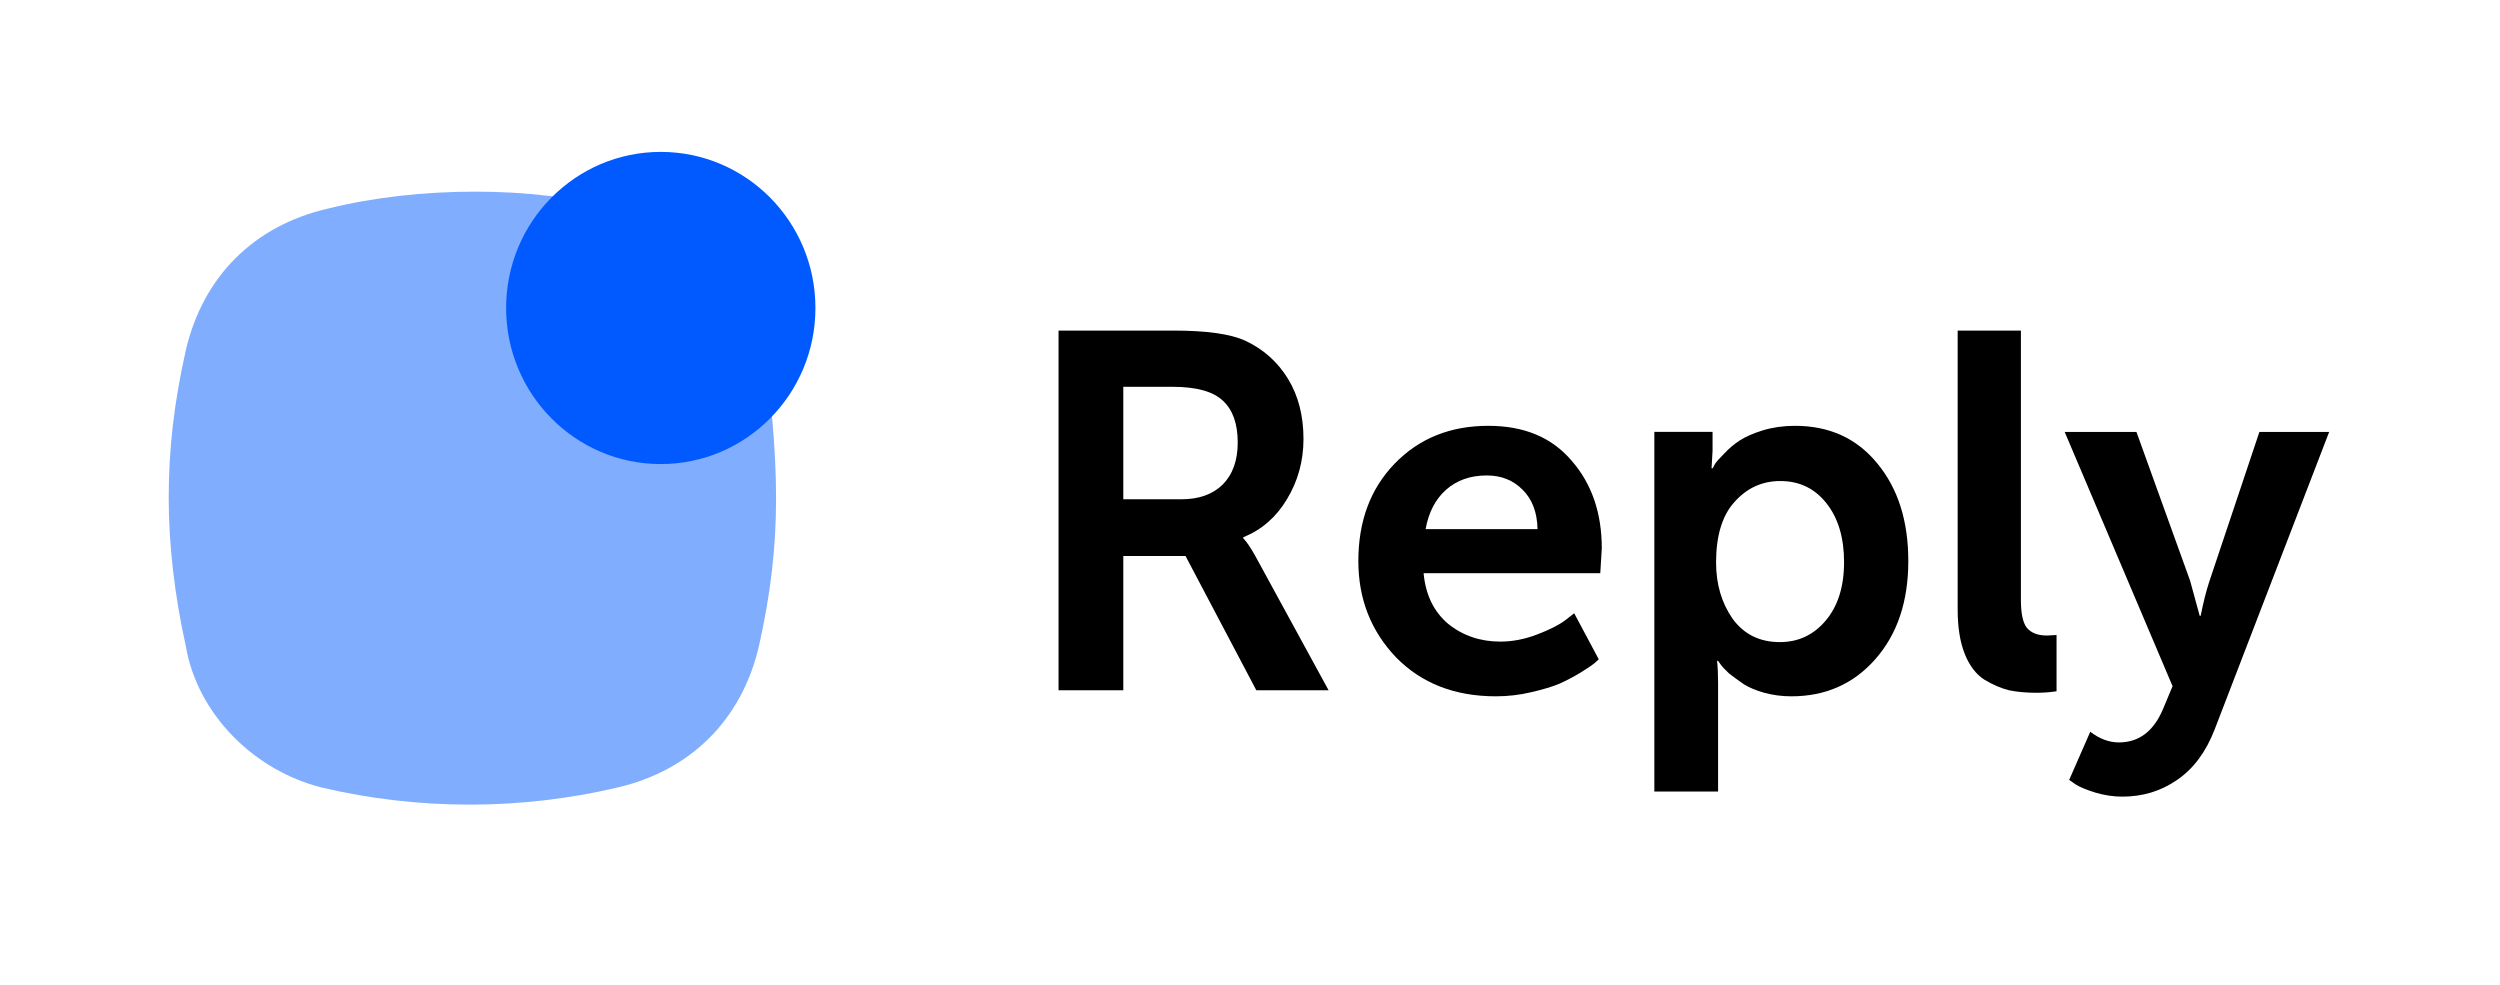
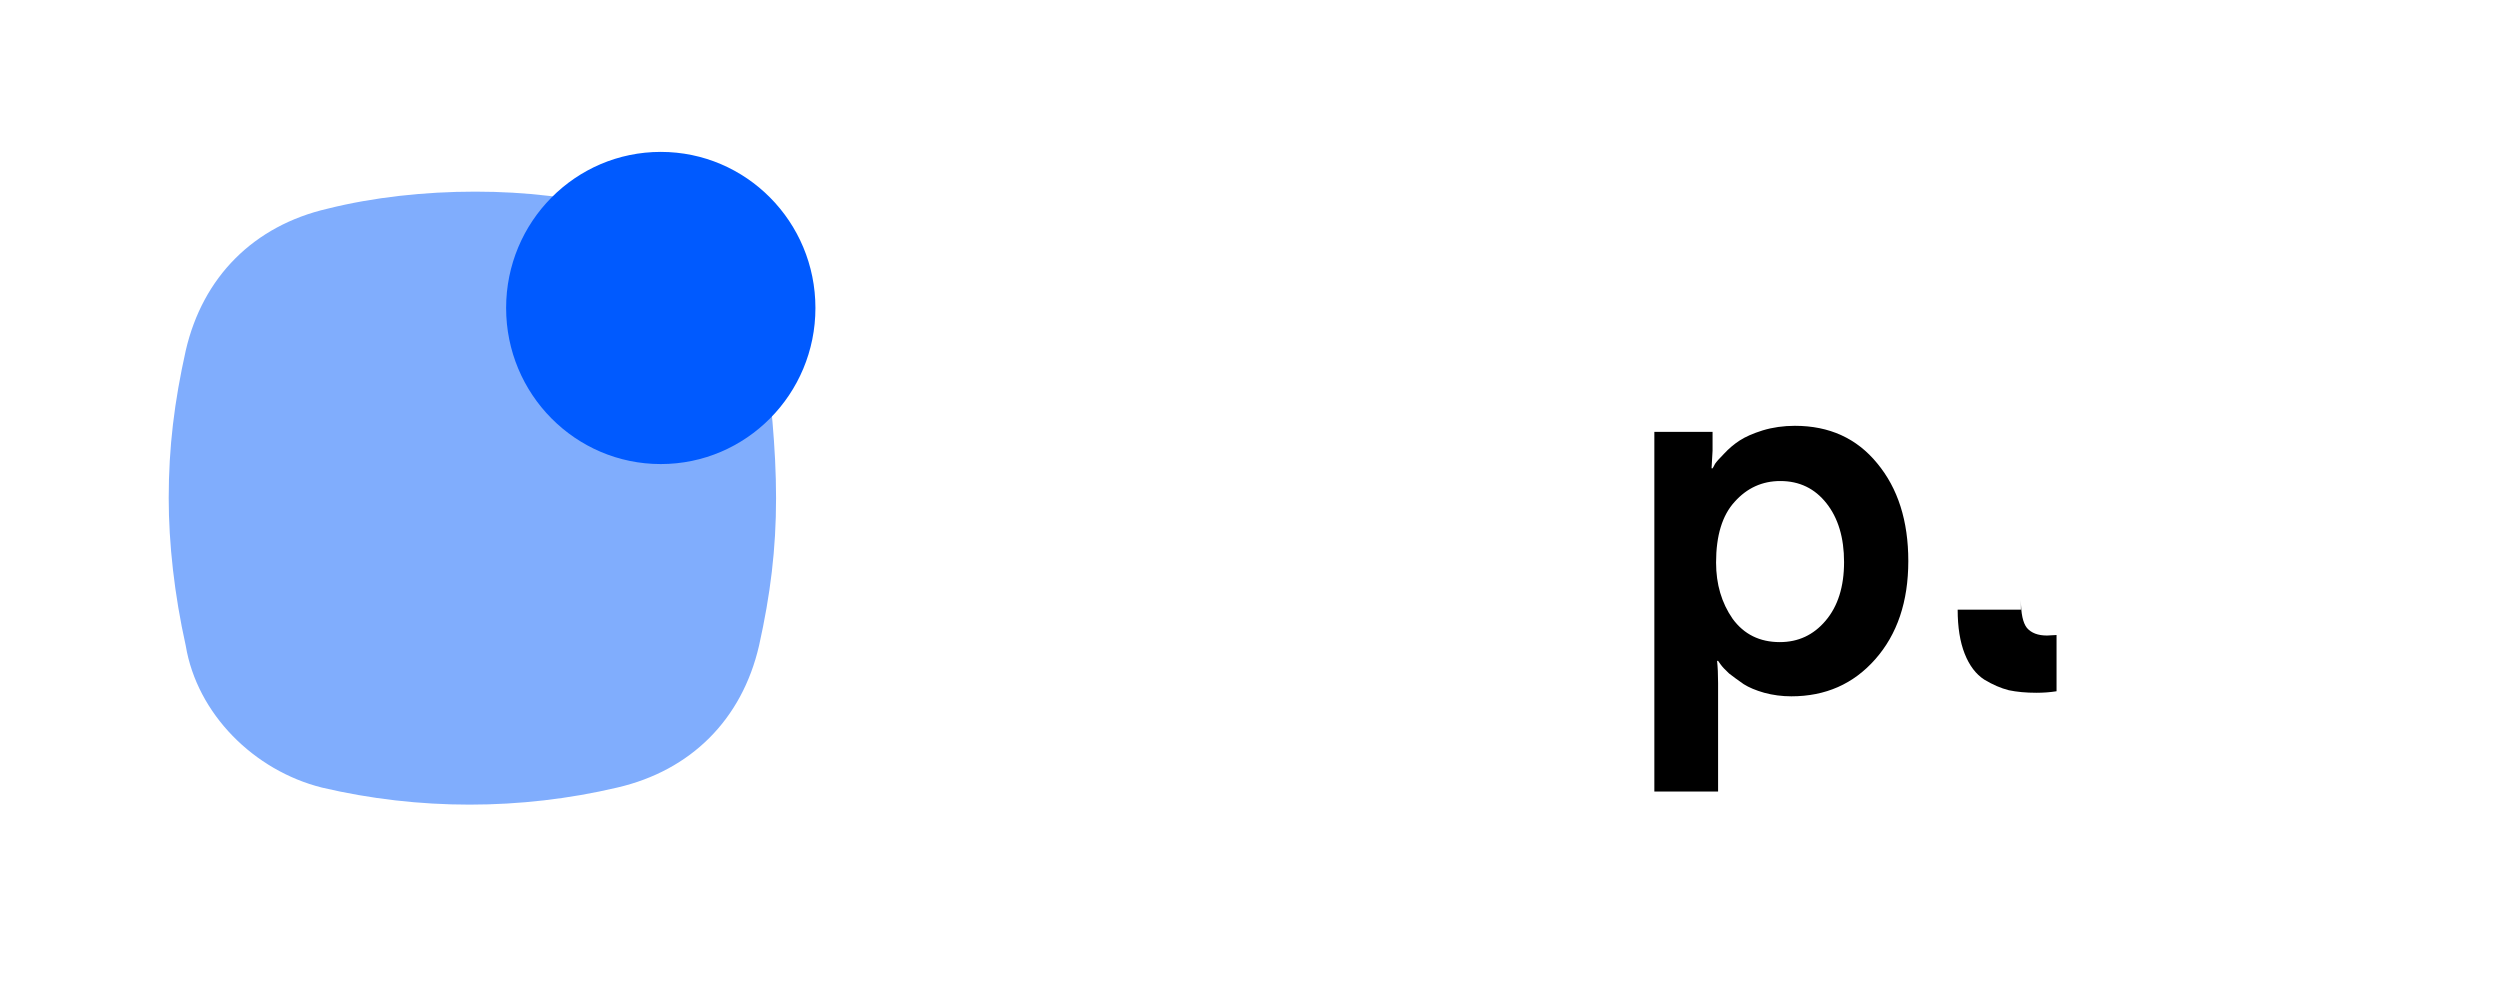
<svg xmlns="http://www.w3.org/2000/svg" width="165" height="65" viewBox="0 0 165 65" fill="none">
  <mask id="mask0_289_1856" style="mask-type:luminance" maskUnits="userSpaceOnUse" x="0" y="0" width="165" height="65">
    <path d="M165 0.66H0V64.342H165V0.66Z" fill="white" />
  </mask>
  <g mask="url(#mask0_289_1856)">
    <path d="M51.22 32.877C51.22 36.248 50.846 39.245 50.096 42.616C48.972 47.486 45.601 50.857 40.731 51.981C34.362 53.48 27.619 53.48 21.25 51.981C16.754 50.857 13.008 47.111 12.259 42.616C11.509 39.245 11.135 35.873 11.135 32.877C11.135 29.505 11.509 26.509 12.259 23.137C13.383 18.267 16.754 14.896 21.624 13.772C24.622 13.023 27.993 12.648 31.365 12.648C34.736 12.648 37.733 13.023 41.105 13.772C45.975 14.896 49.347 18.267 50.471 23.137C50.846 26.134 51.22 29.505 51.22 32.877Z" fill="#80ADFD" />
    <path d="M43.611 30.628C49.248 30.628 53.818 26.016 53.818 20.327C53.818 14.637 49.248 10.025 43.611 10.025C37.974 10.025 33.404 14.637 33.404 20.327C33.404 26.016 37.974 30.628 43.611 30.628Z" fill="#005AFF" />
-     <path d="M69.864 45.556V21.818H77.45C79.636 21.818 81.216 22.041 82.187 22.487C83.38 23.044 84.318 23.88 85.003 24.994C85.688 26.109 86.03 27.435 86.03 28.973C86.03 30.422 85.665 31.748 84.937 32.952C84.23 34.133 83.269 34.969 82.055 35.459V35.526C82.275 35.749 82.54 36.139 82.85 36.696L87.686 45.556H82.916L78.245 36.696H74.138V45.556H69.864ZM74.138 32.952H77.98C79.129 32.952 80.034 32.628 80.697 31.982C81.359 31.313 81.69 30.388 81.69 29.207C81.69 27.981 81.37 27.067 80.73 26.465C80.089 25.841 78.974 25.529 77.384 25.529H74.138V32.952Z" fill="black" />
-     <path d="M89.651 37.03C89.651 34.4 90.446 32.26 92.037 30.611C93.649 28.939 95.713 28.104 98.231 28.104C100.594 28.104 102.427 28.872 103.73 30.41C105.055 31.926 105.718 33.854 105.718 36.194L105.618 37.833H93.958C94.09 39.259 94.631 40.373 95.581 41.176C96.553 41.956 97.701 42.346 99.026 42.346C99.821 42.346 100.627 42.19 101.444 41.878C102.261 41.566 102.88 41.254 103.299 40.942L103.896 40.474L105.519 43.516C105.453 43.583 105.353 43.672 105.221 43.783C105.088 43.895 104.79 44.096 104.326 44.385C103.885 44.653 103.421 44.898 102.935 45.121C102.449 45.321 101.82 45.511 101.047 45.689C100.296 45.867 99.523 45.957 98.728 45.957C96.012 45.957 93.814 45.099 92.136 43.382C90.48 41.644 89.651 39.526 89.651 37.03ZM94.09 34.924H101.477C101.455 33.809 101.124 32.94 100.484 32.316C99.865 31.692 99.081 31.38 98.132 31.38C97.05 31.38 96.155 31.692 95.448 32.316C94.742 32.94 94.289 33.809 94.09 34.924Z" fill="black" />
    <path d="M109.187 52.242V28.505H113.029V29.742L112.963 30.912H113.029C113.073 30.845 113.129 30.745 113.195 30.611C113.283 30.477 113.482 30.254 113.791 29.942C114.1 29.608 114.443 29.318 114.818 29.073C115.193 28.828 115.701 28.605 116.342 28.404C117.004 28.204 117.711 28.104 118.462 28.104C120.737 28.104 122.547 28.928 123.895 30.578C125.264 32.227 125.948 34.378 125.948 37.03C125.948 39.705 125.22 41.867 123.762 43.516C122.327 45.143 120.483 45.957 118.23 45.957C117.612 45.957 117.015 45.879 116.441 45.723C115.889 45.567 115.436 45.377 115.083 45.154C114.73 44.909 114.409 44.675 114.122 44.452C113.857 44.207 113.67 44.006 113.559 43.85L113.394 43.616H113.327C113.371 44.017 113.394 44.508 113.394 45.087V52.242H109.187ZM113.261 37.13C113.261 38.557 113.625 39.794 114.354 40.841C115.105 41.867 116.143 42.379 117.468 42.379C118.683 42.379 119.688 41.911 120.483 40.975C121.3 40.017 121.708 38.724 121.708 37.097C121.708 35.492 121.322 34.199 120.549 33.219C119.776 32.238 118.76 31.748 117.501 31.748C116.309 31.748 115.304 32.205 114.487 33.118C113.67 34.01 113.261 35.347 113.261 37.13Z" fill="black" />
-     <path d="M129.206 40.24V21.818H133.38V39.605C133.38 40.496 133.512 41.109 133.777 41.443C134.065 41.778 134.506 41.945 135.103 41.945L135.732 41.911V45.623C135.312 45.689 134.871 45.723 134.407 45.723C133.722 45.723 133.115 45.667 132.585 45.556C132.055 45.422 131.514 45.188 130.962 44.854C130.41 44.497 129.979 43.929 129.67 43.148C129.361 42.368 129.206 41.399 129.206 40.24Z" fill="black" />
-     <path d="M136.566 51.474L137.957 48.298C138.575 48.766 139.205 49 139.845 49C141.17 49 142.142 48.265 142.76 46.794L143.39 45.289L136.268 28.506H141.005L144.549 38.335L145.179 40.642H145.245C145.421 39.75 145.609 39.004 145.808 38.402L149.121 28.506H153.725L146.172 48.131C145.598 49.624 144.77 50.739 143.688 51.474C142.628 52.21 141.424 52.578 140.077 52.578C139.481 52.578 138.885 52.488 138.288 52.31C137.714 52.132 137.283 51.953 136.996 51.775L136.566 51.474Z" fill="black" />
+     <path d="M129.206 40.24H133.38V39.605C133.38 40.496 133.512 41.109 133.777 41.443C134.065 41.778 134.506 41.945 135.103 41.945L135.732 41.911V45.623C135.312 45.689 134.871 45.723 134.407 45.723C133.722 45.723 133.115 45.667 132.585 45.556C132.055 45.422 131.514 45.188 130.962 44.854C130.41 44.497 129.979 43.929 129.67 43.148C129.361 42.368 129.206 41.399 129.206 40.24Z" fill="black" />
  </g>
</svg>